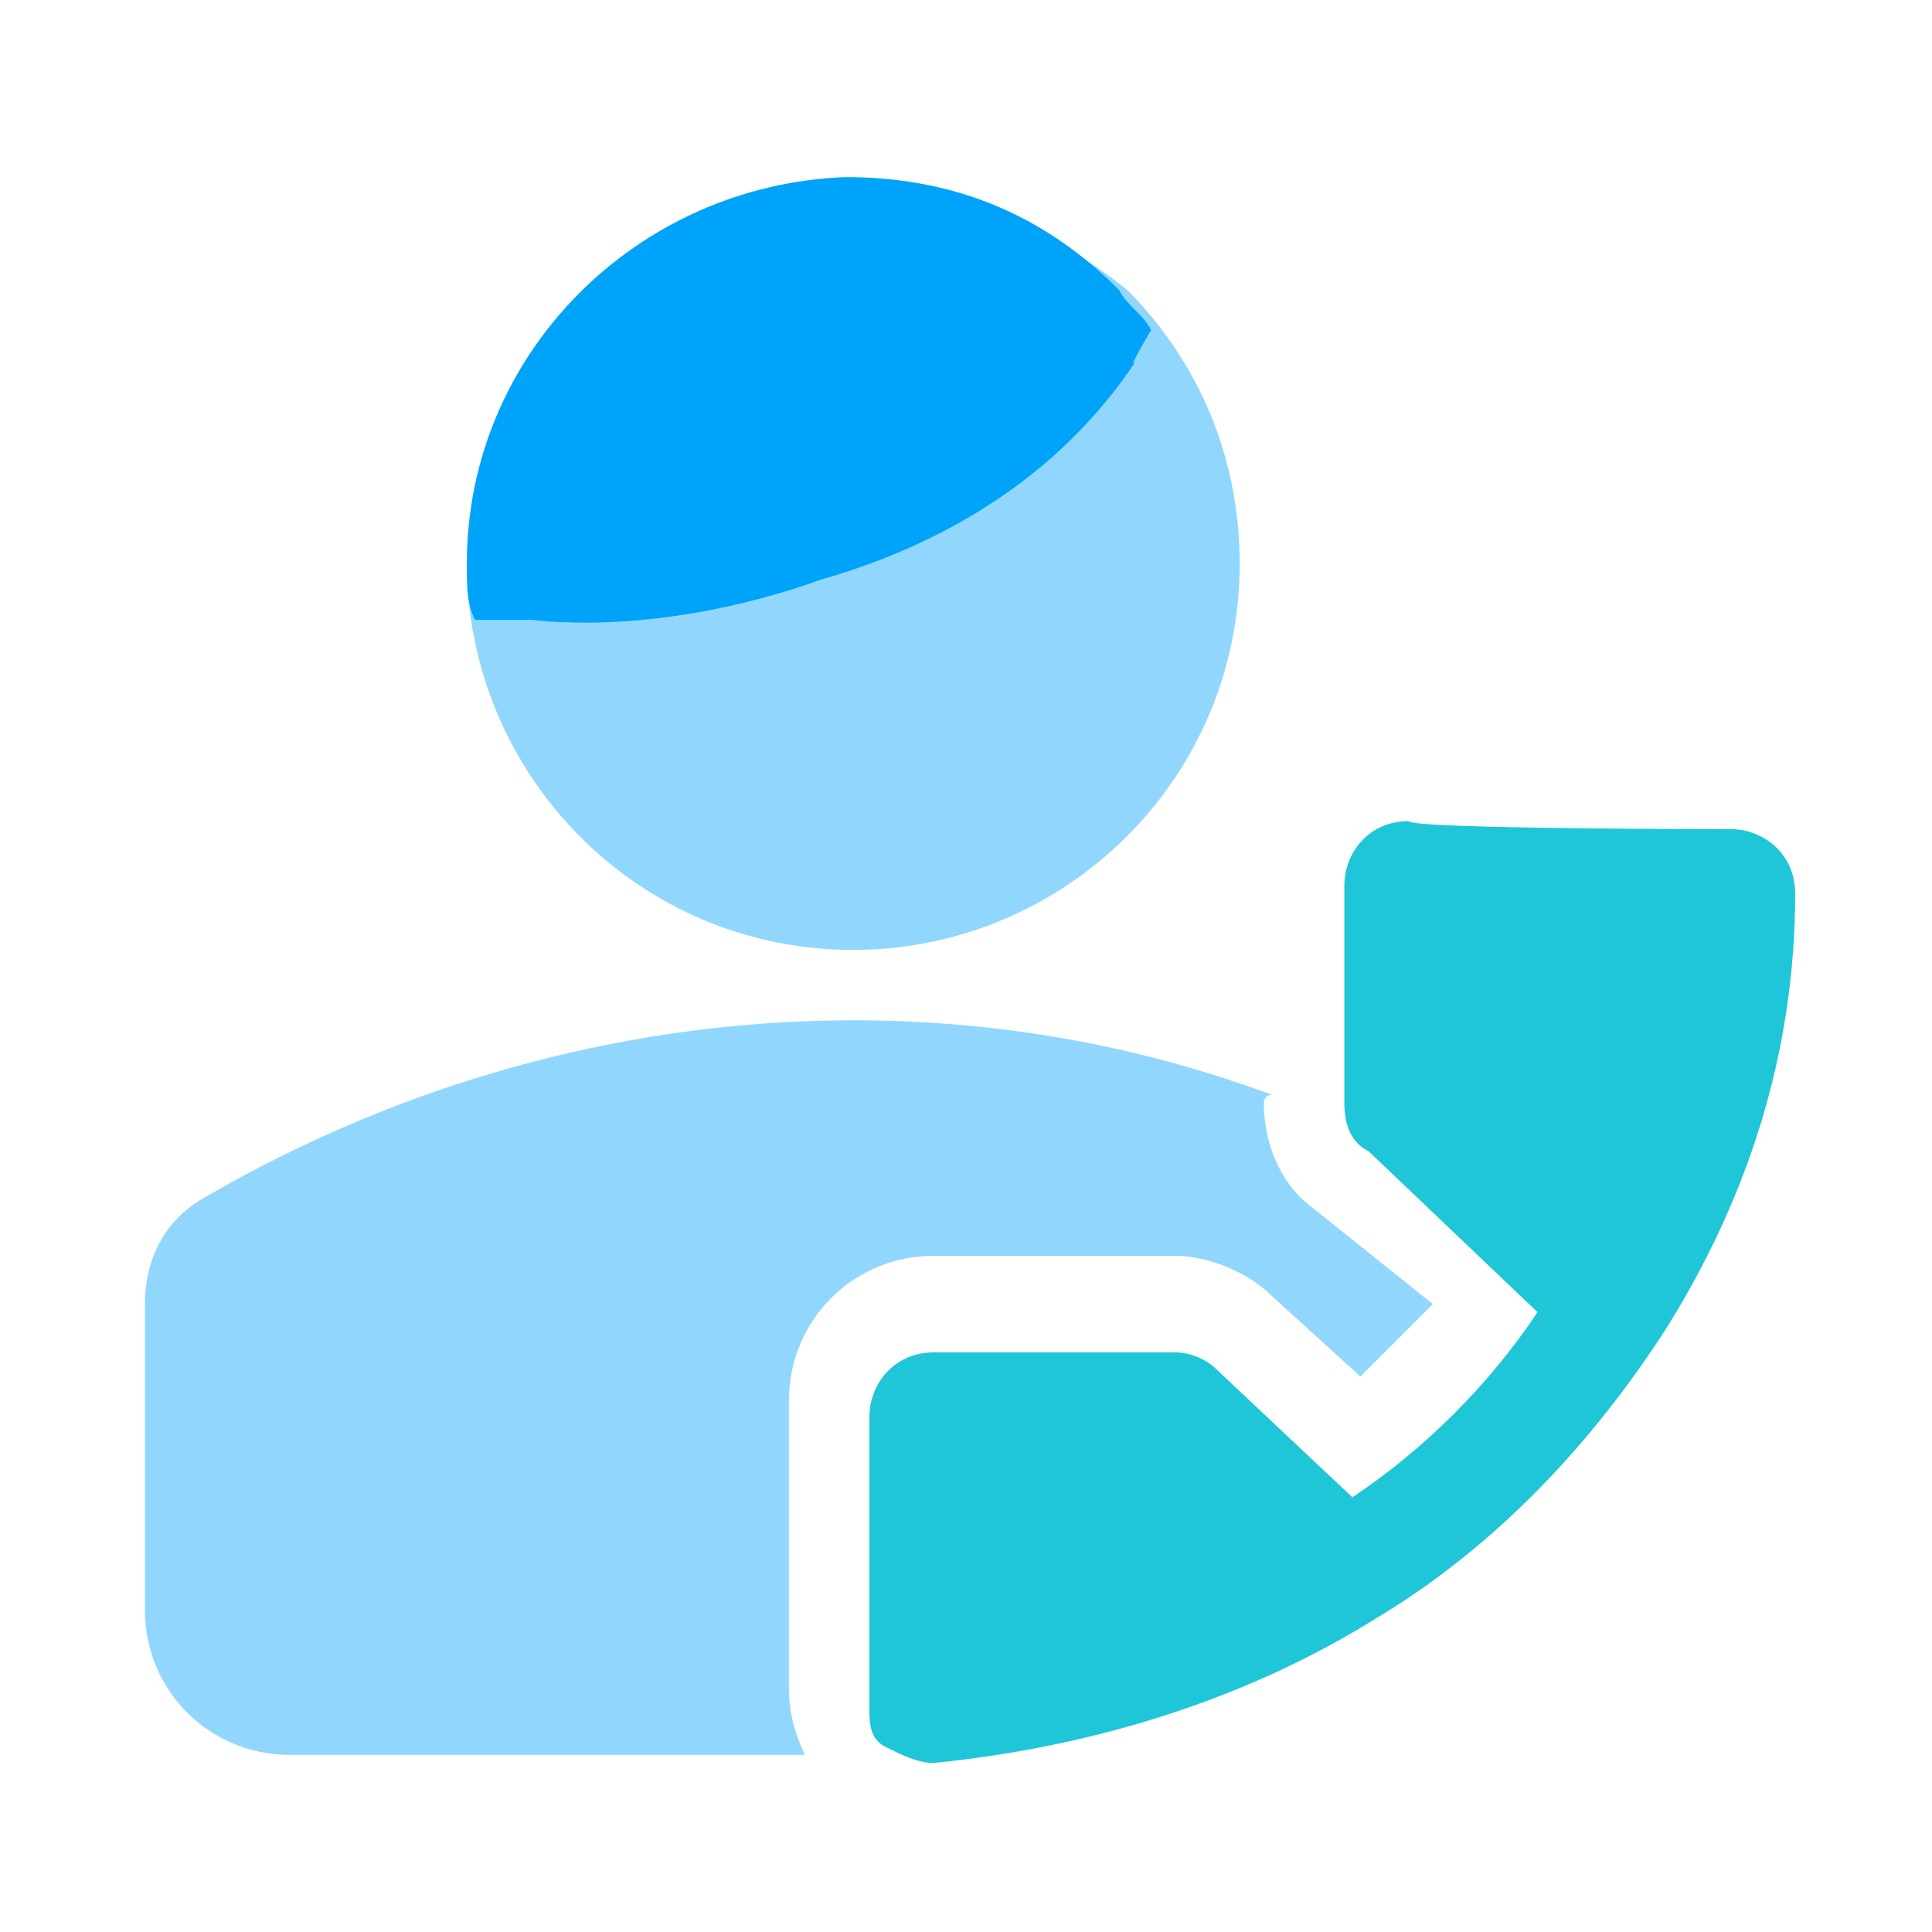
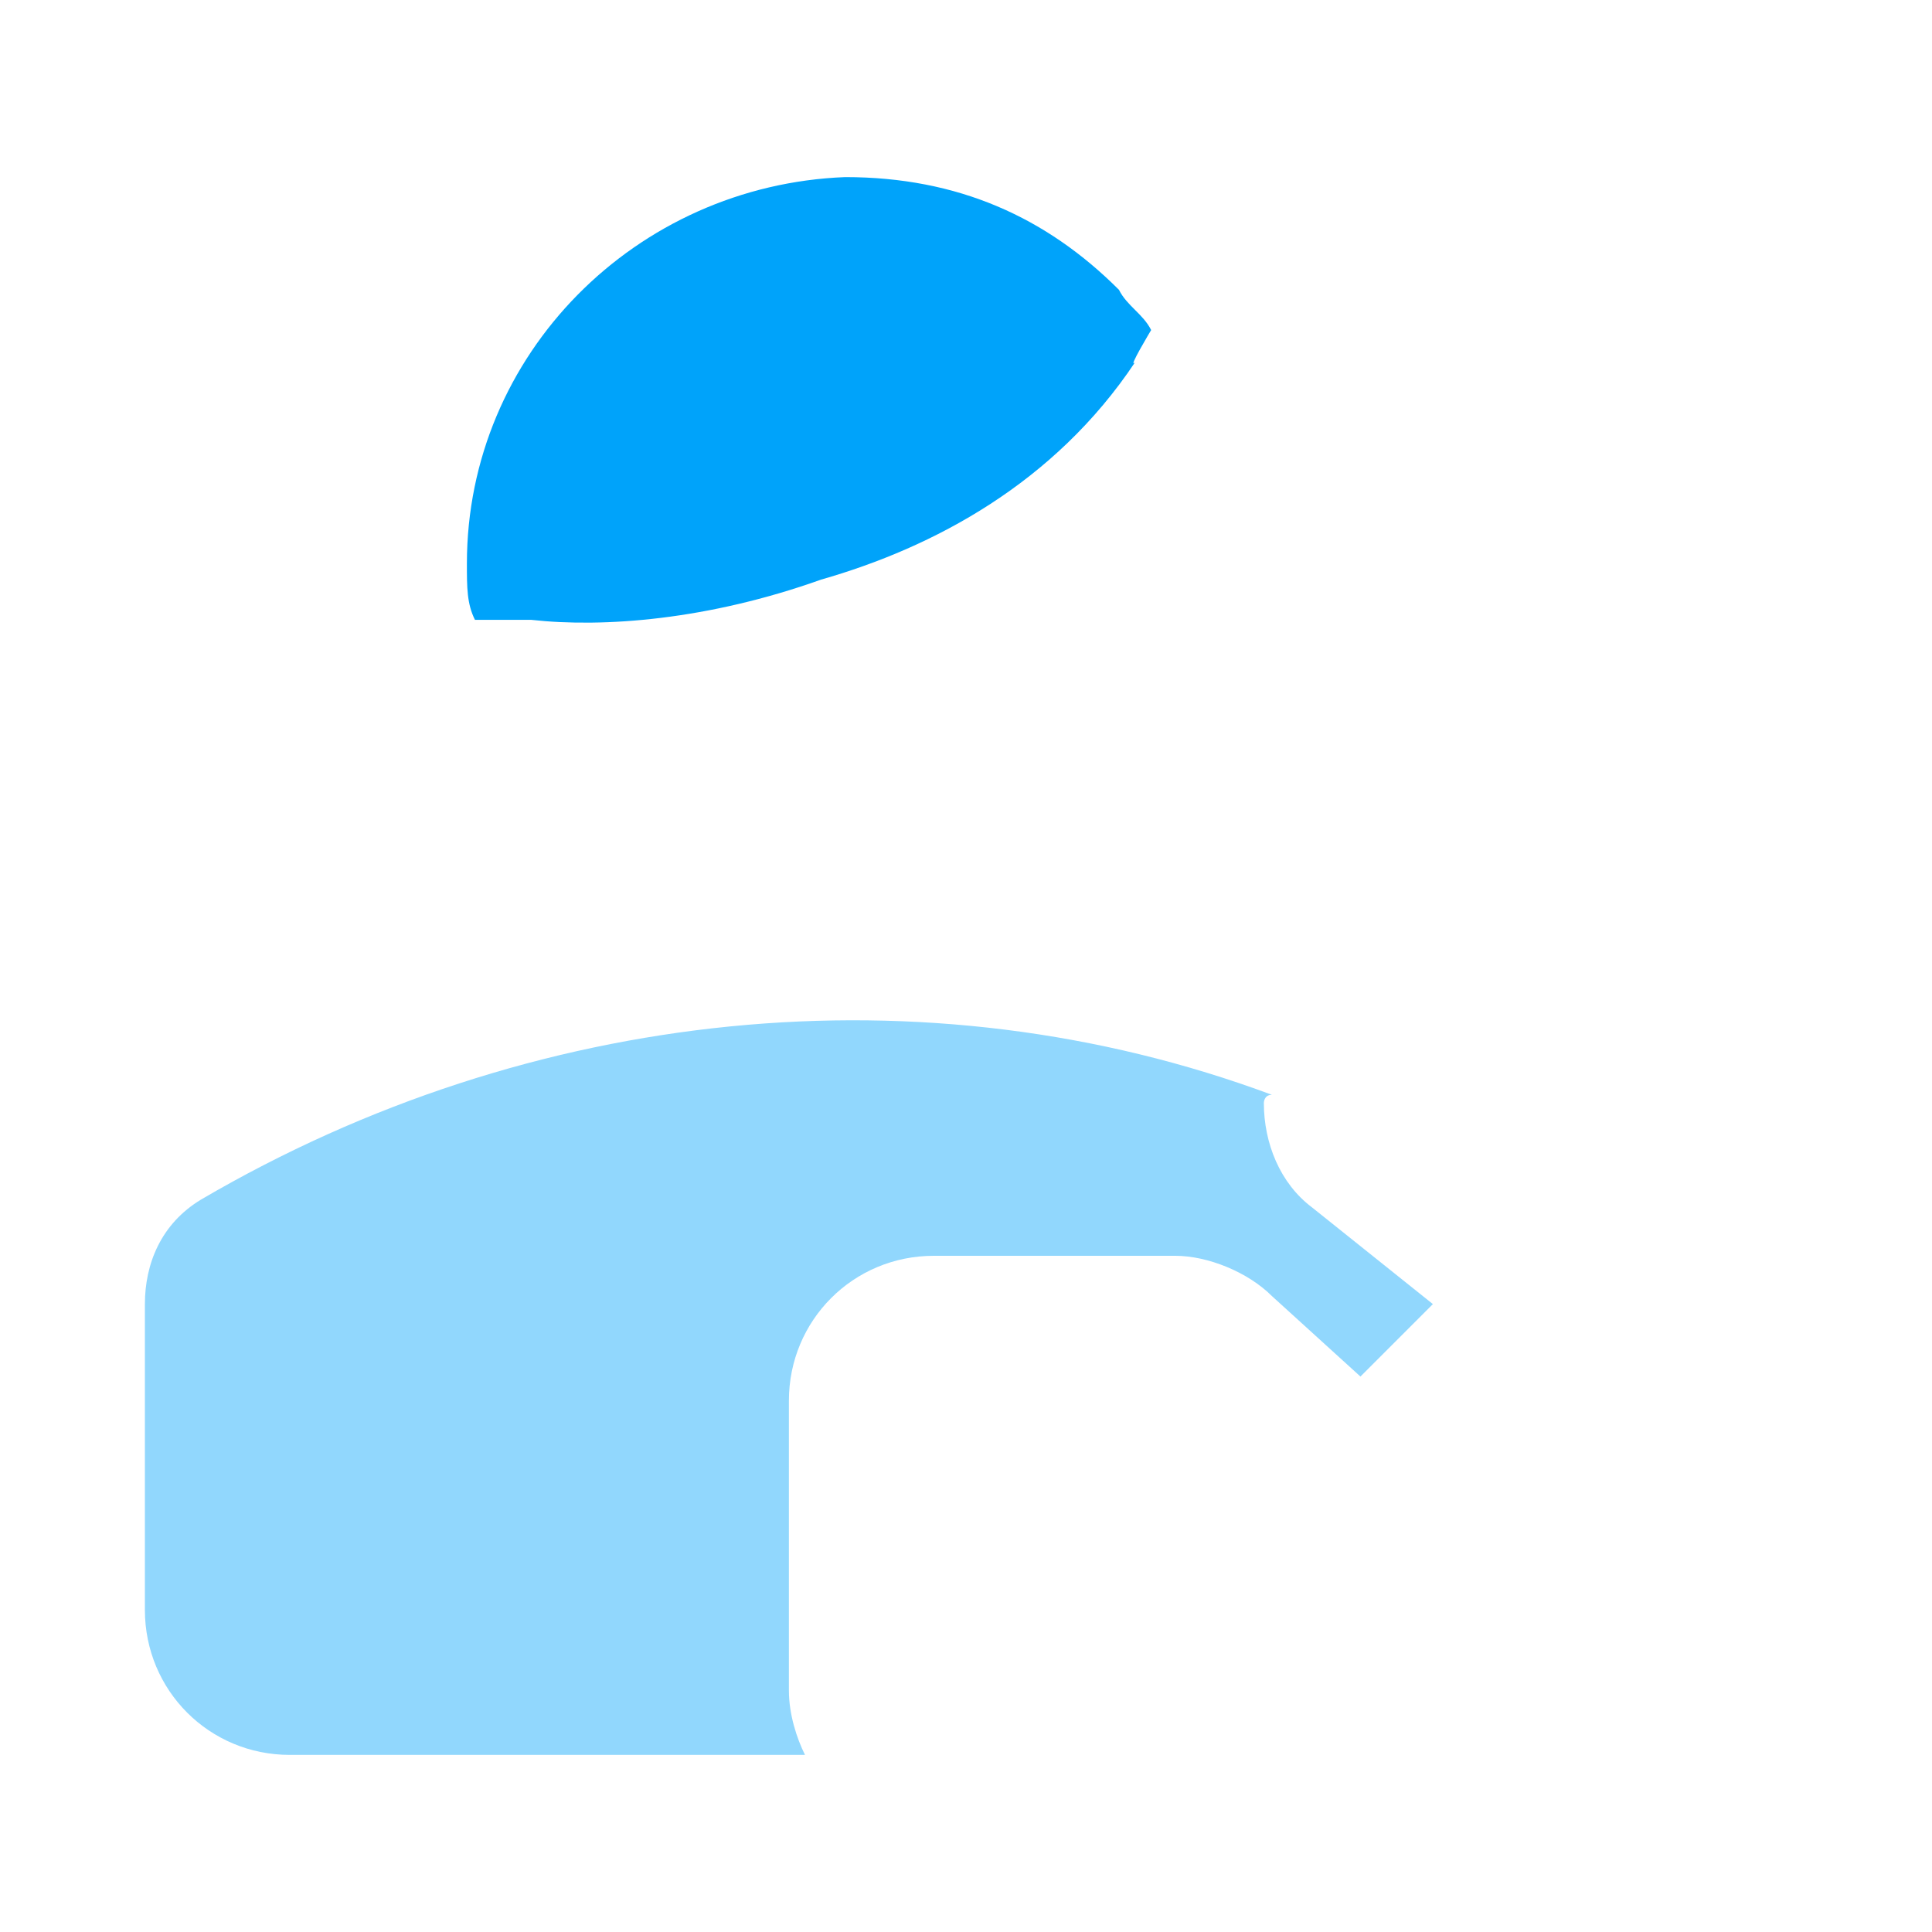
<svg xmlns="http://www.w3.org/2000/svg" version="1.1" id="Layer_1" x="0px" y="0px" viewBox="0 0 24 24" style="enable-background:new 0 0 24 24;" xml:space="preserve">
  <style type="text/css">
	.st0{fill:#91D7FD;}
	.st1{fill-rule:evenodd;clip-rule:evenodd;fill:#91D7FD;}
	.st2{fill-rule:evenodd;clip-rule:evenodd;fill:#00A3FA;}
	.st3{fill-rule:evenodd;clip-rule:evenodd;fill:#1EC6D8;}
</style>
  <g>
    <path class="st0" d="M15.8,13.6c-4.3-1.6-9.2-1.1-13.3,1.3c-0.5,0.3-0.7,0.8-0.7,1.3V20c0,1,0.8,1.8,1.8,1.8h6.4   c-0.1-0.2-0.2-0.5-0.2-0.8v-3.6c0-1,0.8-1.8,1.8-1.8h3c0.4,0,0.9,0.2,1.2,0.5l1.1,1c0.3-0.3,0.6-0.6,0.9-0.9L16.3,15   c-0.4-0.3-0.6-0.8-0.6-1.3C15.7,13.7,15.7,13.6,15.8,13.6z" />
-     <path class="st1" d="M10.5,2.3C7.9,2.3,5.8,4.4,5.8,7s2.1,4.8,4.8,4.8c2.6,0,4.8-2.1,4.8-4.8c0-1.3-0.5-2.5-1.4-3.4   C13,2.8,11.8,2.3,10.5,2.3z" />
  </g>
  <path class="st2" d="M14.3,4.1c-0.1-0.2-0.3-0.3-0.4-0.5c-0.9-0.9-2-1.4-3.4-1.4C7.9,2.3,5.8,4.4,5.8,7c0,0.3,0,0.5,0.1,0.7h0.7  c0.9,0.1,2.2,0,3.6-0.5c1.4-0.4,2.9-1.2,3.9-2.7l0,0l0,0C14,4.6,14.3,4.1,14.3,4.1z" />
-   <path class="st3" d="M21.5,10.3c0.4,0,0.8,0.3,0.8,0.8c0,2-0.6,3.8-1.6,5.4c-0.9,1.4-2.1,2.7-3.6,3.6c-1.6,1-3.5,1.6-5.5,1.8  c-0.2,0-0.4-0.1-0.6-0.2c-0.2-0.1-0.2-0.3-0.2-0.5v-3.6c0-0.4,0.3-0.8,0.8-0.8h3c0.2,0,0.4,0.1,0.5,0.2l1.7,1.6  c0.9-0.6,1.7-1.4,2.3-2.3L17,14.3c-0.2-0.1-0.3-0.3-0.3-0.6V11c0-0.4,0.3-0.8,0.8-0.8C17.5,10.3,21.5,10.3,21.5,10.3z" />
</svg>